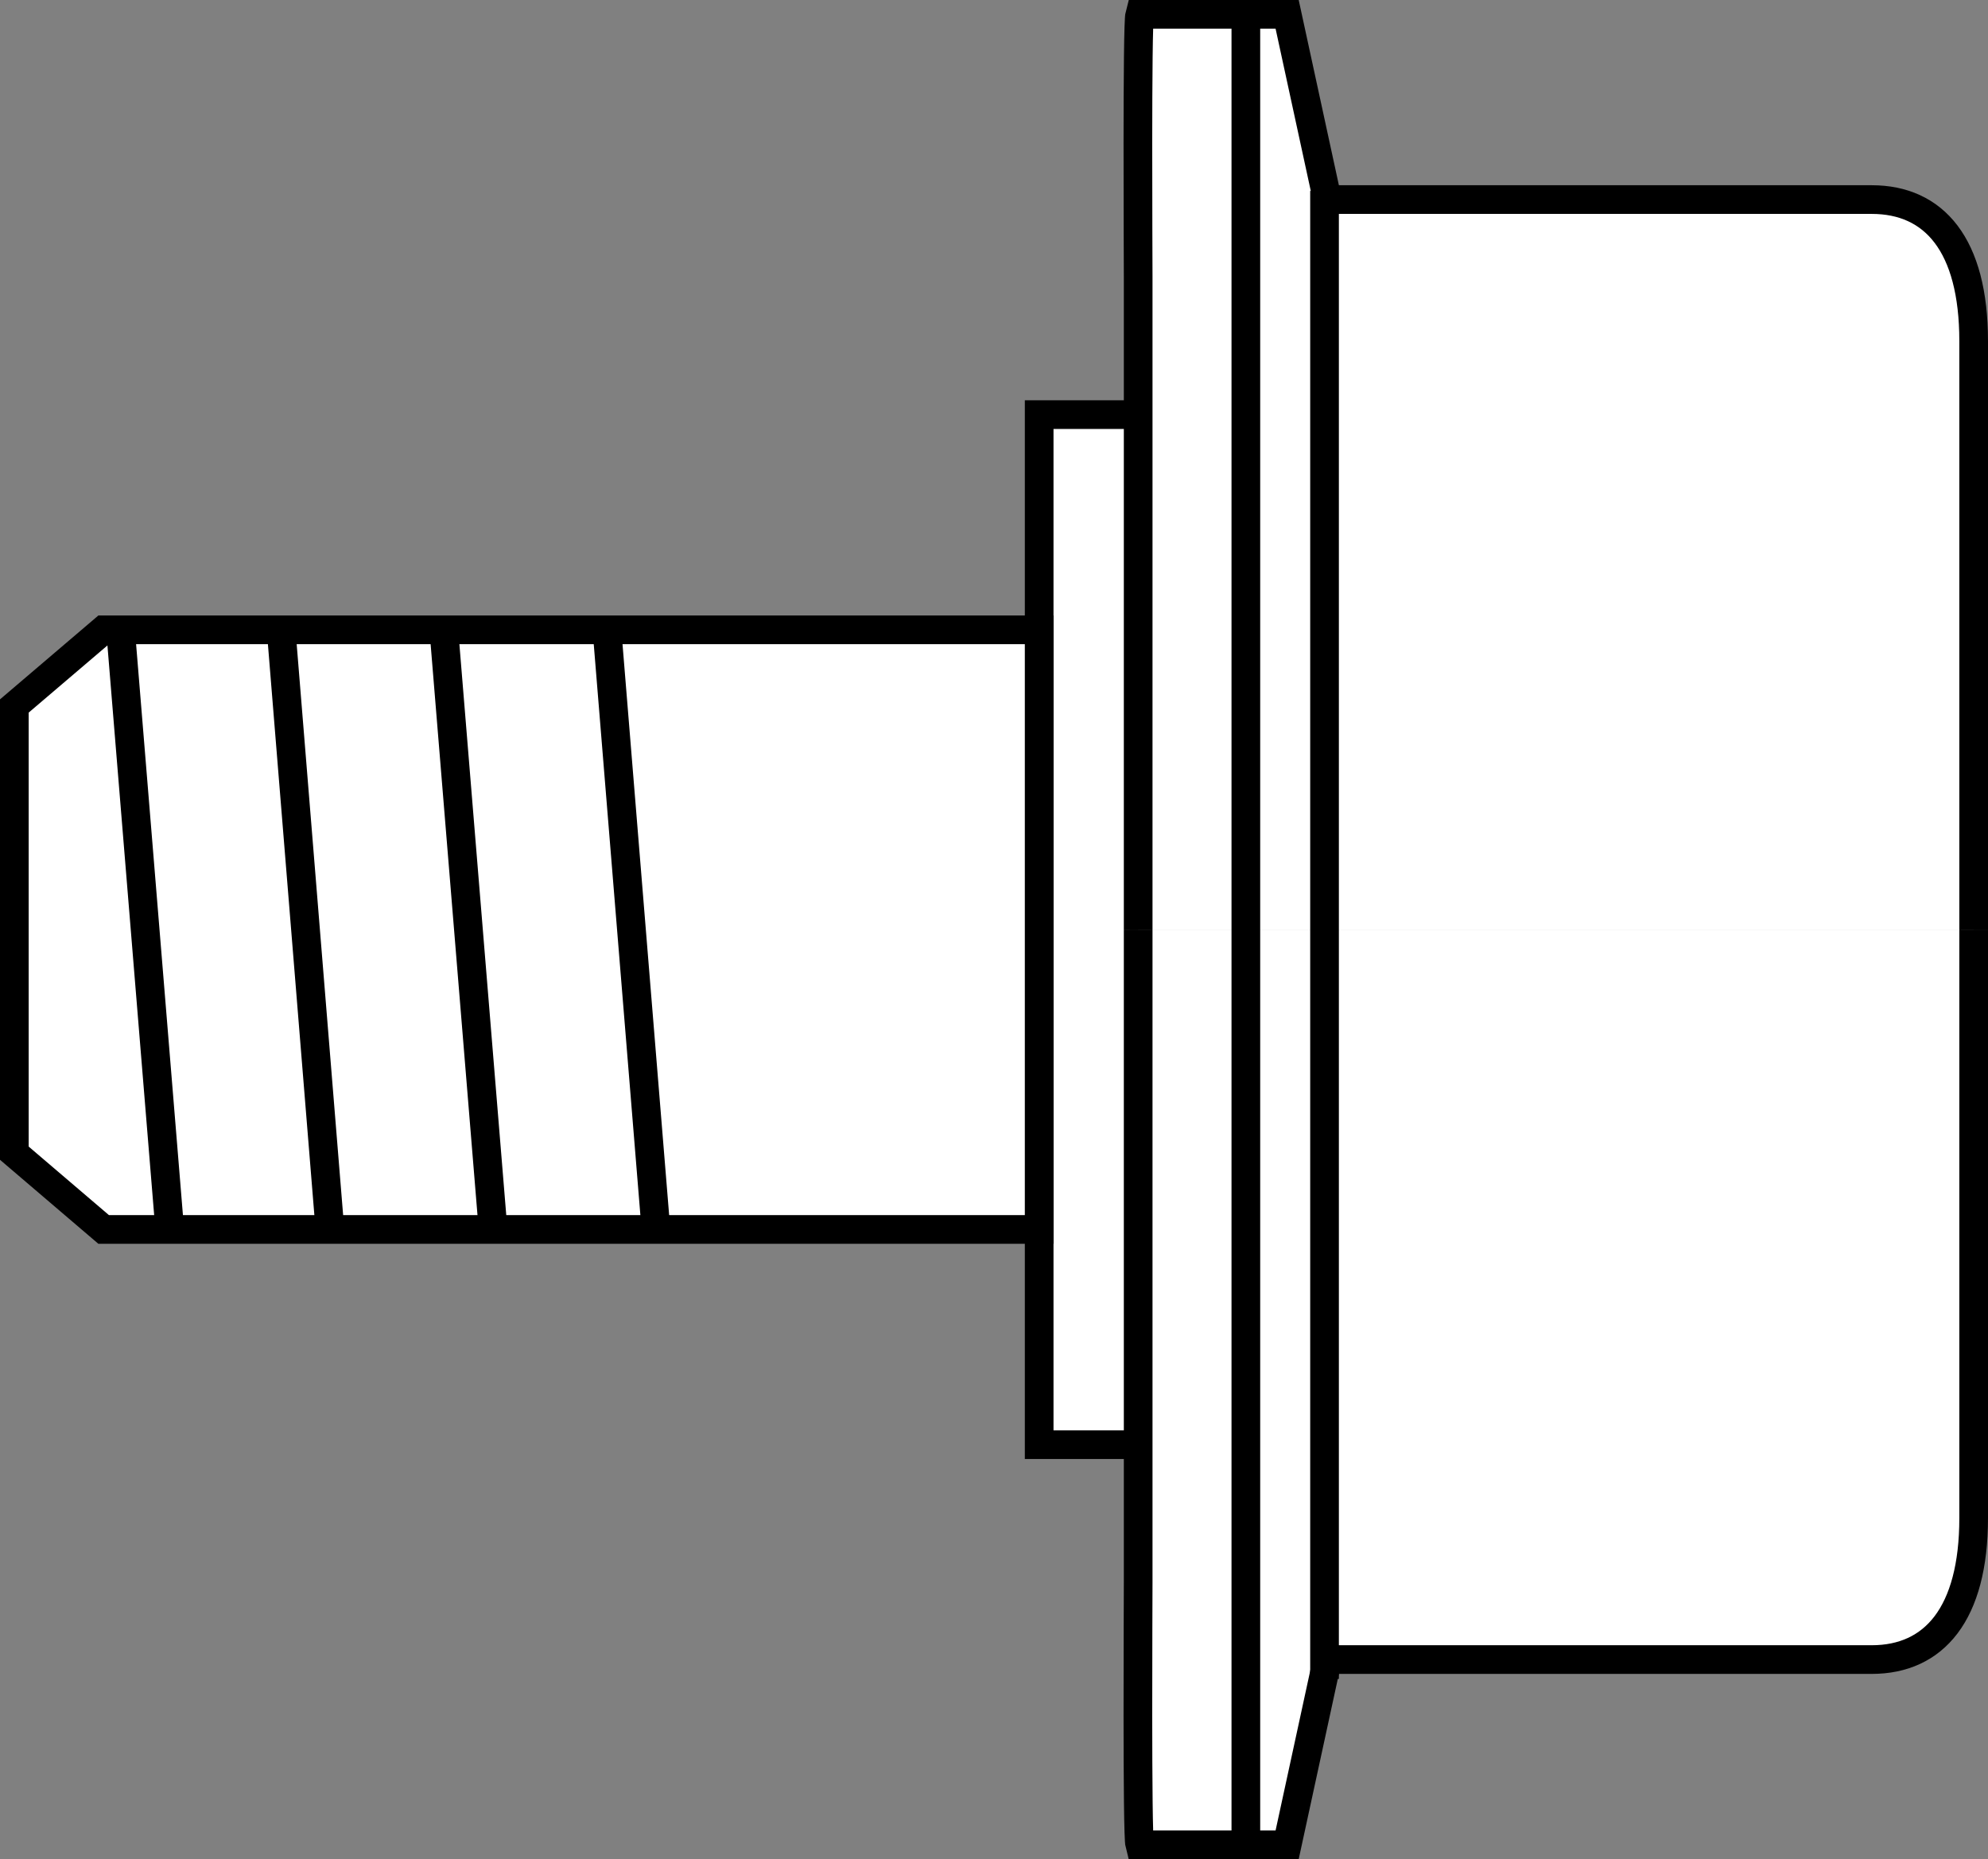
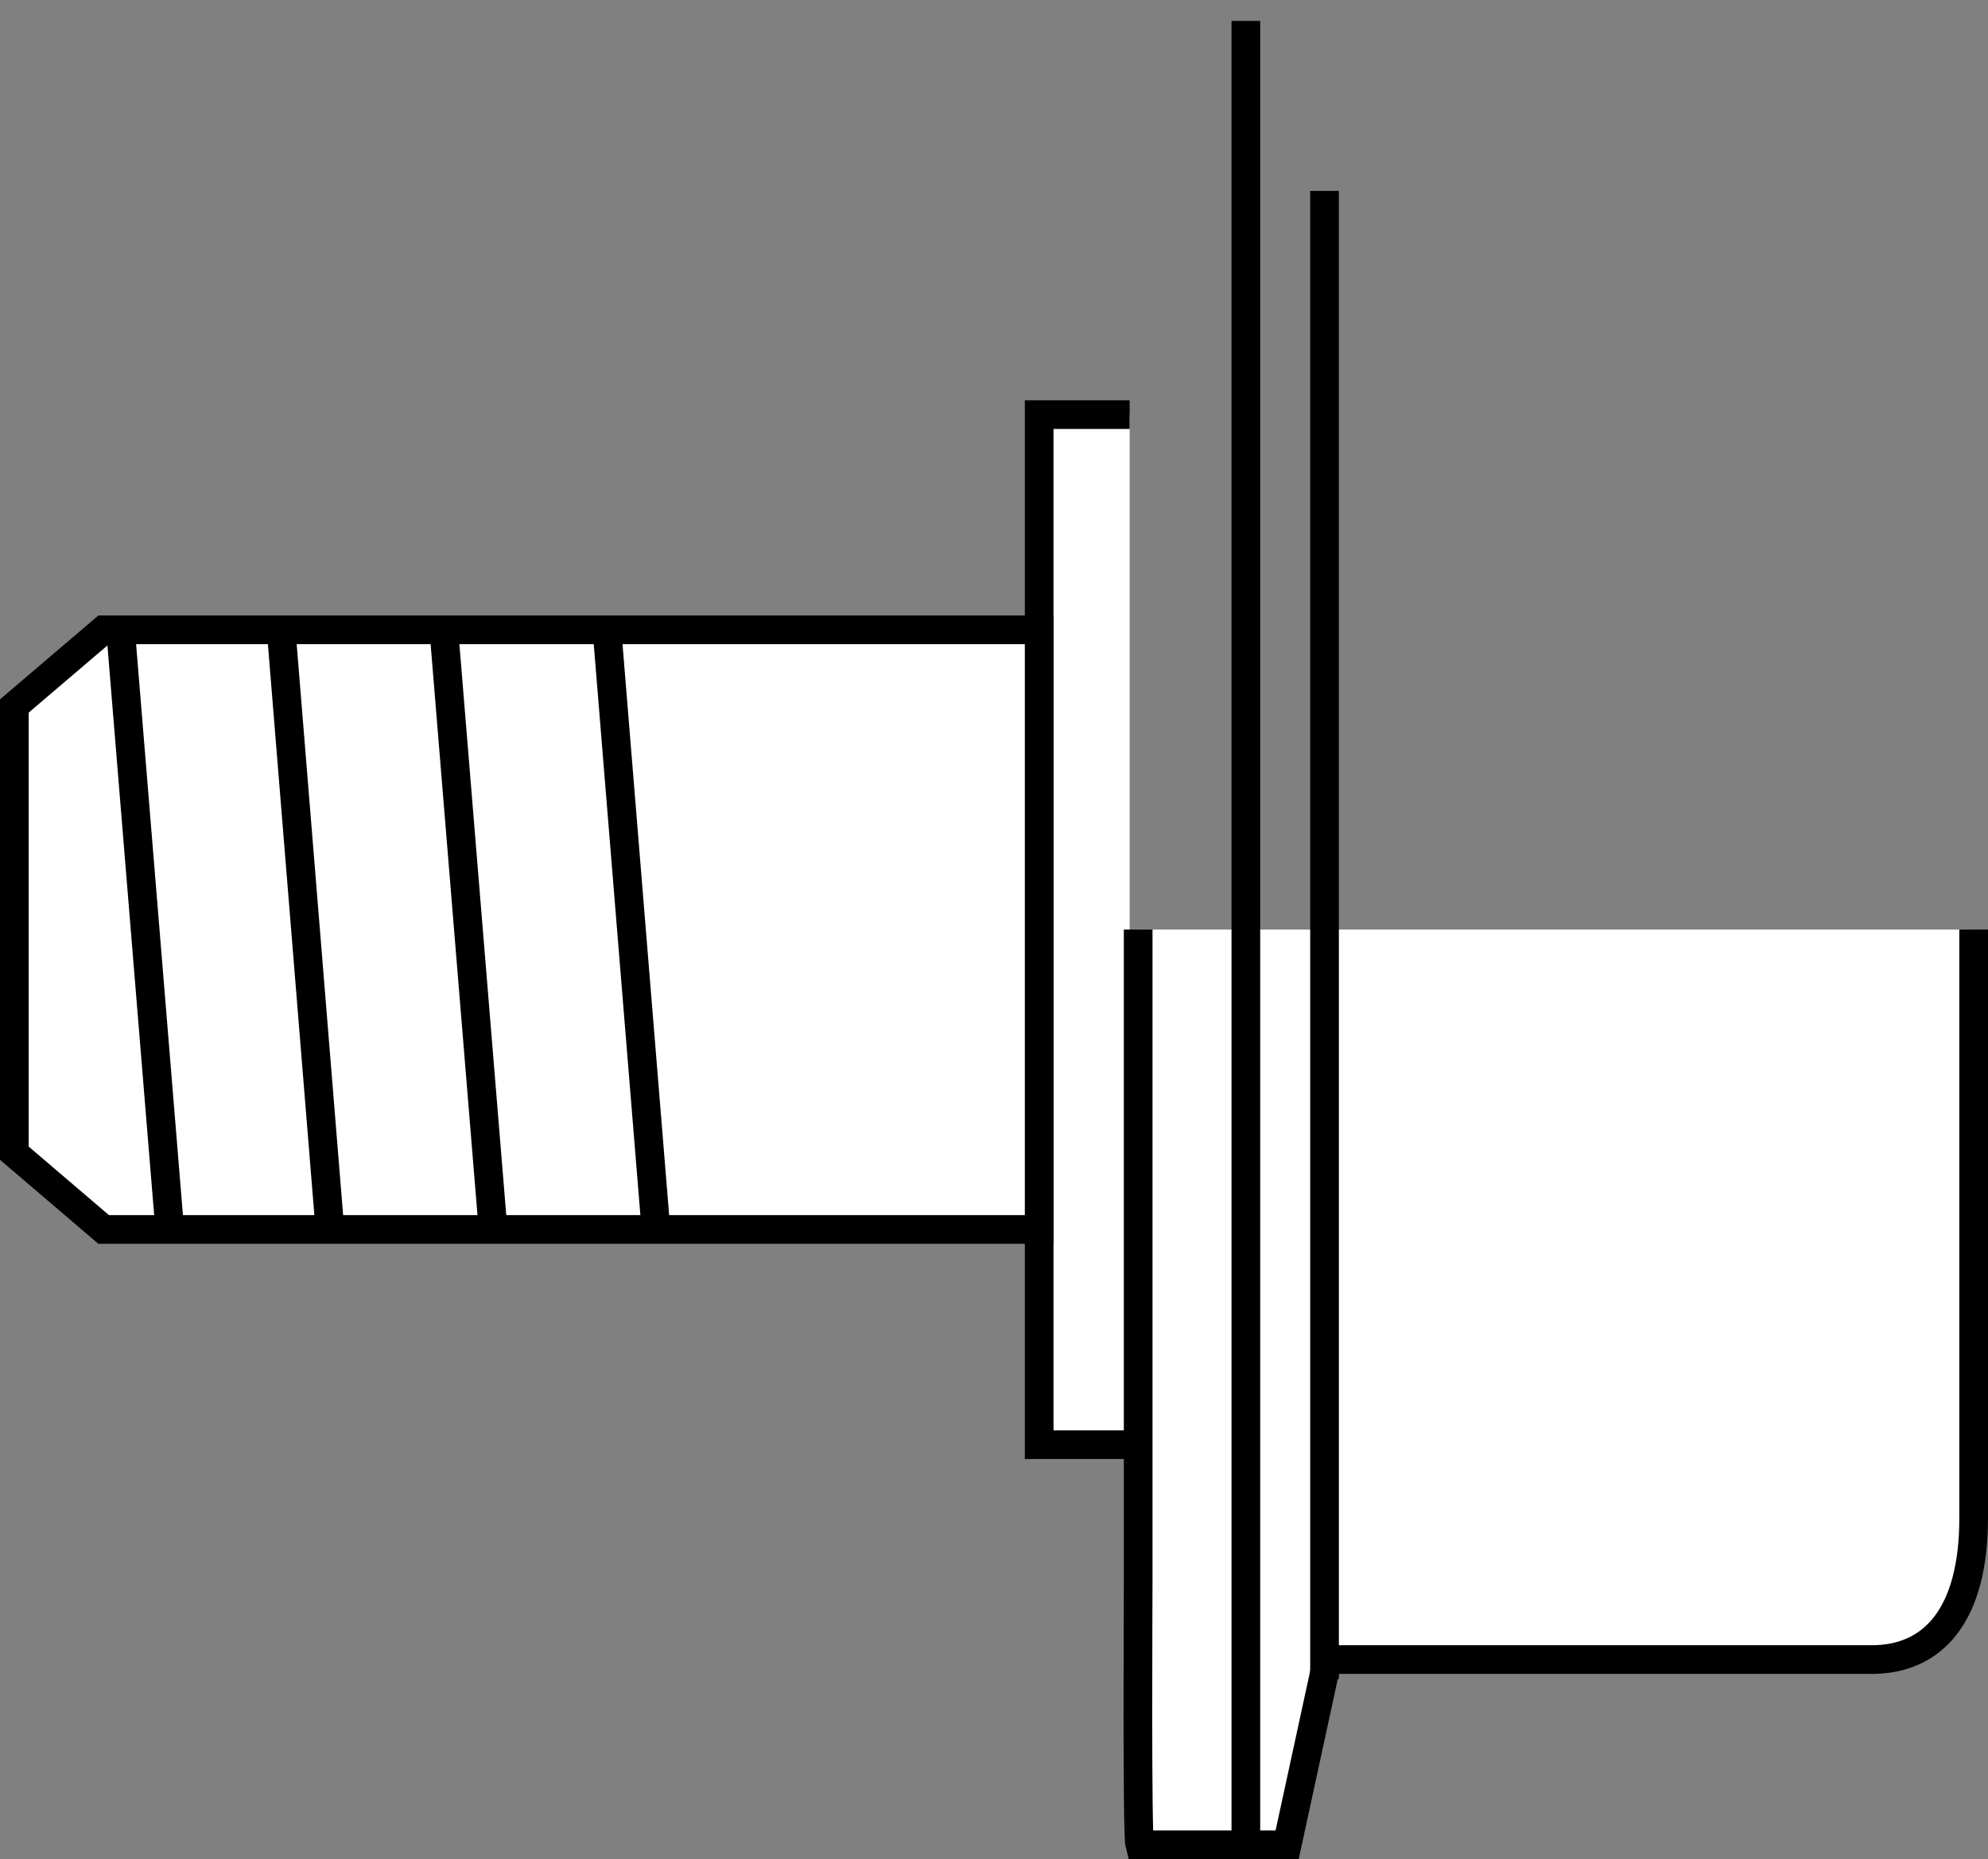
<svg xmlns="http://www.w3.org/2000/svg" version="1.1" id="image" x="0px" y="0px" width="55.46px" height="51.87px" viewBox="0 0 55.46 51.87" enable-background="new 0 0 55.46 51.87" xml:space="preserve">
  <rect x="0" y="0" width="55.46" height="51.87" fill="#808080" stroke="none" />
  <g>
    <polyline fill="#FFFFFF" stroke="#000000" stroke-width="0.8" stroke-miterlimit="10" points="31.514,40.306 28.99,40.306    28.99,25.935 28.99,11.568 31.514,11.568  " />
    <polyline fill="#FFFFFF" stroke="#000000" stroke-width="0.8" stroke-miterlimit="10" points="0.4,25.935 0.4,32.174    2.892,34.302 28.99,34.302 28.99,17.572 2.892,17.572 0.4,19.697 0.4,25.935  " />
-     <path fill="#FFFFFF" stroke="#000000" stroke-width="0.8" stroke-miterlimit="10" d="M31.752,25.935c0,0,0-16.34,0-18.234   c0-0.48-0.035-7.016,0.043-7.301h4.113l1.121,5.168c3.57,0,13.871,0,15.187,0c1.738,0,2.844,1.258,2.844,3.949   c0,2.676,0,16.418,0,16.418" />
    <path fill="#FFFFFF" stroke="#000000" stroke-width="0.8" stroke-miterlimit="10" d="M31.752,25.935c0,0,0,16.34,0,18.234   c0,0.476-0.035,7.008,0.043,7.301h4.113l1.121-5.168c3.57,0,13.871,0,15.187,0c1.738,0,2.844-1.27,2.844-3.949   c0-2.684,0-16.418,0-16.418" />
    <polyline fill="none" stroke="#000000" stroke-width="0.8" points="36.951,46.842 36.951,26.178 36.951,25.685    36.951,5.326  " />
    <polyline fill="none" stroke="#000000" stroke-width="0.8" points="34.756,51.287 34.756,26.178 34.756,25.685    34.756,0.584  " />
    <line fill="none" stroke="#000000" stroke-width="0.8" stroke-miterlimit="10" x1="3.369" y1="17.65" x2="4.732" y2="34.267" />
    <line fill="none" stroke="#000000" stroke-width="0.8" stroke-miterlimit="10" x1="7.849" y1="17.65" x2="9.201" y2="34.267" />
    <line fill="none" stroke="#000000" stroke-width="0.8" stroke-miterlimit="10" x1="12.388" y1="17.65" x2="13.752" y2="34.267" />
    <line fill="none" stroke="#000000" stroke-width="0.8" stroke-miterlimit="10" x1="16.939" y1="17.65" x2="18.31" y2="34.439" />
  </g>
</svg>